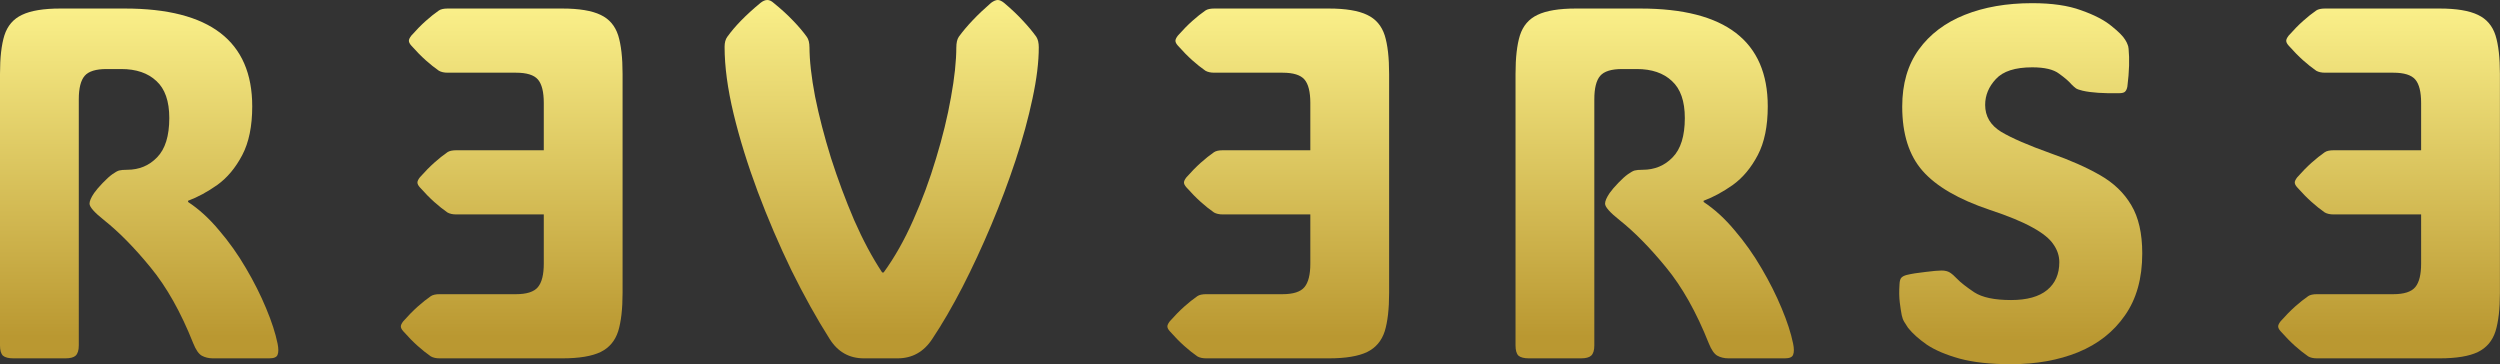
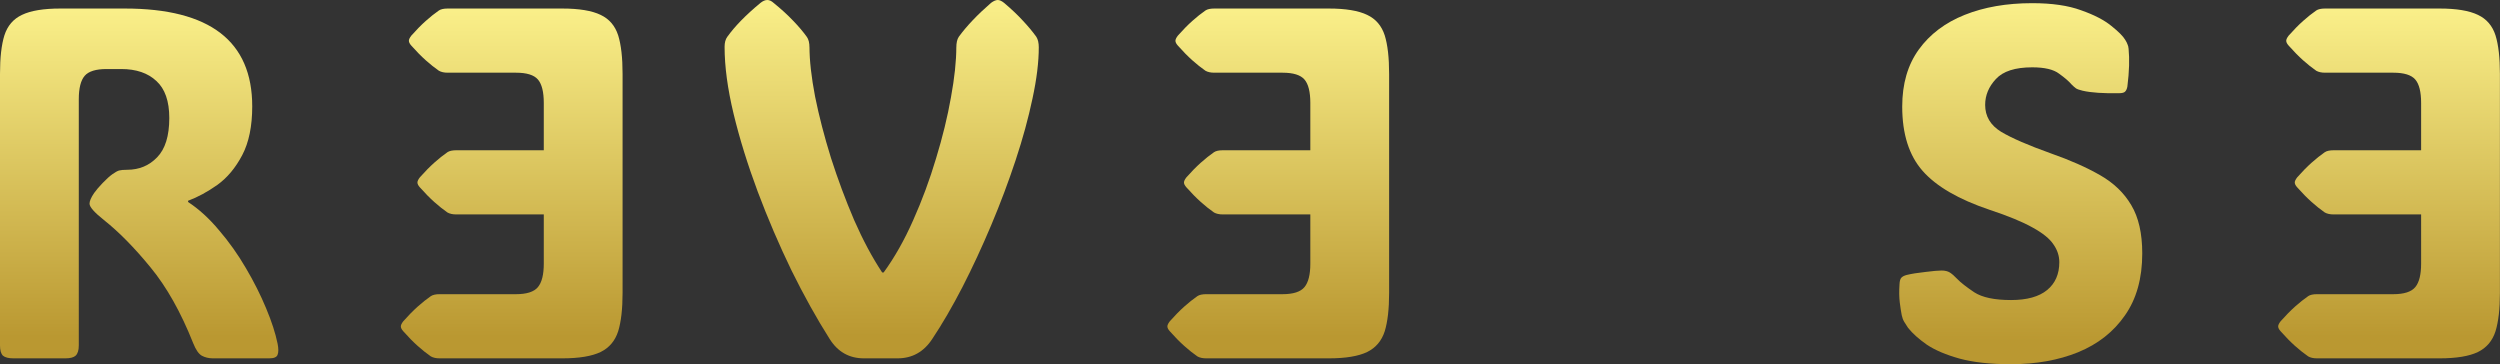
<svg xmlns="http://www.w3.org/2000/svg" width="1160" height="169" viewBox="0 0 1160 169" fill="none">
  <rect x="0" y="0" width="1160" height="169" fill="#333333" stroke="none" />
  <path d="M1132 166.272C1139.78 166.272 1145.7 165.291 1149.77 163.329C1153.77 161.367 1156.49 158.16 1157.92 153.708C1159.28 149.256 1159.96 143.332 1159.96 135.937V34.296C1159.96 26.75 1159.28 20.789 1157.92 16.412C1156.49 11.96 1153.77 8.791 1149.77 6.905C1145.7 4.943 1139.78 3.962 1132 3.962H1078.81C1077 3.962 1075.64 4.263 1074.73 4.867C1072.77 6.225 1070.73 7.848 1068.62 9.734C1066.51 11.621 1064.28 13.884 1061.94 16.525C1061.19 17.506 1060.81 18.299 1060.81 18.902C1060.81 19.581 1061.19 20.336 1061.94 21.166C1064.28 23.807 1066.51 26.071 1068.62 27.957C1070.73 29.844 1072.77 31.466 1074.73 32.824C1075.79 33.428 1077.15 33.73 1078.81 33.73H1110.5C1115.48 33.73 1118.87 34.786 1120.69 36.899C1122.5 39.012 1123.4 42.634 1123.4 47.765V69.723H1082.77C1080.96 69.723 1079.6 70.025 1078.69 70.629C1076.73 71.987 1074.69 73.609 1072.58 75.496C1070.47 77.382 1068.24 79.646 1065.9 82.287C1065.15 83.268 1064.77 84.06 1064.77 84.664C1064.77 85.343 1065.15 86.097 1065.9 86.928C1068.24 89.569 1070.47 91.832 1072.58 93.719C1074.69 95.605 1076.73 97.228 1078.69 98.586C1079.75 99.189 1081.11 99.491 1082.77 99.491H1123.4V122.355C1123.4 127.411 1122.5 131.033 1120.69 133.221C1118.87 135.409 1115.48 136.503 1110.5 136.503H1075.07C1073.26 136.503 1071.9 136.805 1071 137.409C1069.03 138.767 1067 140.389 1064.88 142.276C1062.77 144.162 1060.55 146.426 1058.21 149.067C1057.45 150.048 1057.07 150.84 1057.07 151.444C1057.07 152.123 1057.45 152.878 1058.21 153.708C1060.55 156.349 1062.77 158.613 1064.88 160.499C1067 162.385 1069.03 164.008 1071 165.366C1072.05 165.97 1073.41 166.272 1075.07 166.272H1132Z" fill="url(#paint0_linear_786_171)" />
  <path d="M933.11 168.988C923.527 168.988 915.566 168.12 909.228 166.385C902.965 164.649 897.909 162.498 894.061 159.933C890.288 157.292 887.383 154.689 885.345 152.123C884.666 151.142 884.063 150.199 883.534 149.293C883.006 148.388 882.629 147.369 882.402 146.237C882.101 144.728 881.799 142.766 881.497 140.352C881.195 137.861 881.157 134.994 881.384 131.749C881.459 130.391 881.723 129.448 882.176 128.92C882.704 128.316 883.572 127.863 884.779 127.561C886.968 127.033 889.797 126.581 893.268 126.203C896.815 125.751 899.343 125.524 900.852 125.524C902.437 125.524 903.719 125.826 904.7 126.43C905.681 127.033 906.851 128.052 908.209 129.486C909.718 131.07 912.322 133.108 916.019 135.598C919.716 138.012 925.413 139.22 933.11 139.22C940.505 139.22 946.089 137.673 949.862 134.579C953.635 131.485 955.521 127.184 955.521 121.676C955.521 118.733 954.616 115.979 952.805 113.413C951.069 110.772 947.862 108.169 943.184 105.603C938.505 102.962 931.827 100.208 923.15 97.341C908.813 92.511 898.475 86.512 892.137 79.344C885.798 72.175 882.629 62.215 882.629 49.463C882.629 38.898 885.194 30.07 890.326 22.977C895.457 15.884 902.55 10.526 911.605 6.904C920.66 3.282 931.111 1.471 942.957 1.471C952.088 1.471 959.634 2.566 965.595 4.754C971.631 6.867 976.31 9.281 979.63 11.998C982.95 14.639 985.101 16.789 986.082 18.45C986.685 19.43 987.063 20.185 987.213 20.713C987.44 21.166 987.591 21.807 987.666 22.637C987.893 24.977 987.968 27.58 987.893 30.447C987.817 33.315 987.553 36.559 987.1 40.181C986.874 41.389 986.459 42.219 985.855 42.671C985.327 43.049 984.497 43.237 983.365 43.237C976.046 43.388 970.386 43.011 966.387 42.105C964.802 41.728 963.746 41.351 963.218 40.974C962.69 40.596 962.011 39.993 961.18 39.163C959.973 37.729 958.049 36.069 955.408 34.182C952.842 32.221 948.692 31.24 942.957 31.24C935.034 31.24 929.413 33.05 926.093 36.672C922.772 40.219 921.112 44.218 921.112 48.67C921.112 53.952 923.565 58.102 928.47 61.121C933.374 64.064 941.109 67.422 951.673 71.195C960.501 74.288 968.085 77.646 974.423 81.268C980.762 84.89 985.591 89.531 988.911 95.19C992.307 100.849 994.005 108.32 994.005 117.601C994.005 129.146 991.326 138.729 985.968 146.35C980.686 153.972 973.442 159.669 964.237 163.442C955.106 167.139 944.731 168.988 933.11 168.988Z" fill="url(#paint1_linear_786_171)" />
-   <path d="M739.766 160.273C739.766 162.536 739.276 164.121 738.295 165.026C737.389 165.856 735.805 166.272 733.541 166.272H709.432C707.169 166.272 705.546 165.856 704.565 165.026C703.66 164.121 703.207 162.536 703.207 160.273V34.296C703.207 26.75 703.886 20.789 705.244 16.412C706.678 11.96 709.395 8.791 713.394 6.905C717.469 4.943 723.392 3.962 731.164 3.962H761.159C800.548 3.962 820.242 19.091 820.242 49.35C820.242 58.555 818.695 66.101 815.602 71.987C812.508 77.873 808.659 82.476 804.056 85.796C799.454 89.04 794.926 91.493 790.474 93.153V93.719C795.53 97.039 800.321 101.415 804.849 106.848C809.452 112.206 813.602 118.054 817.299 124.392C820.997 130.655 824.128 136.881 826.694 143.068C829.259 149.18 831.033 154.651 832.014 159.48C832.466 161.744 832.466 163.442 832.014 164.574C831.636 165.706 830.354 166.272 828.165 166.272H802.019C800.057 166.272 798.322 165.856 796.813 165.026C795.379 164.196 794.058 162.272 792.851 159.254C787.116 144.841 780.514 133.108 773.043 124.053C765.573 114.922 758.367 107.603 751.425 102.095C746.973 98.548 744.747 96.02 744.747 94.511C744.747 93.304 745.463 91.644 746.897 89.531C747.803 88.248 749.123 86.701 750.859 84.89C752.594 83.079 754.103 81.721 755.386 80.816C756.669 79.91 757.688 79.344 758.442 79.118C759.272 78.891 760.517 78.778 762.177 78.778C767.761 78.778 772.402 76.854 776.099 73.006C779.872 69.157 781.759 63.083 781.759 54.782C781.759 46.935 779.759 41.2 775.76 37.578C771.836 33.881 766.403 32.032 759.461 32.032H752.67C747.689 32.032 744.294 33.088 742.483 35.201C740.672 37.314 739.766 40.936 739.766 46.067V160.273Z" fill="url(#paint2_linear_786_171)" />
  <path d="M616.596 166.272C624.368 166.272 630.291 165.291 634.366 163.329C638.365 161.367 641.082 158.16 642.515 153.708C643.874 149.256 644.553 143.332 644.553 135.937V34.296C644.553 26.75 643.874 20.789 642.515 16.412C641.082 11.96 638.365 8.791 634.366 6.905C630.291 4.943 624.368 3.962 616.596 3.962H563.398C561.587 3.962 560.229 4.263 559.323 4.867C557.361 6.225 555.324 7.848 553.211 9.734C551.098 11.621 548.872 13.884 546.533 16.525C545.778 17.506 545.401 18.299 545.401 18.902C545.401 19.581 545.778 20.336 546.533 21.166C548.872 23.807 551.098 26.071 553.211 27.957C555.324 29.844 557.361 31.466 559.323 32.824C560.38 33.428 561.738 33.73 563.398 33.73H595.09C600.07 33.73 603.466 34.786 605.277 36.899C607.088 39.012 607.993 42.634 607.993 47.765V69.723H567.359C565.548 69.723 564.19 70.025 563.285 70.629C561.323 71.987 559.285 73.609 557.173 75.496C555.06 77.382 552.834 79.646 550.495 82.287C549.74 83.268 549.363 84.06 549.363 84.664C549.363 85.343 549.74 86.097 550.495 86.928C552.834 89.569 555.06 91.832 557.173 93.719C559.285 95.605 561.323 97.228 563.285 98.586C564.341 99.189 565.699 99.491 567.359 99.491H607.993V122.355C607.993 127.411 607.088 131.033 605.277 133.221C603.466 135.409 600.07 136.503 595.09 136.503H559.663C557.852 136.503 556.493 136.805 555.588 137.409C553.626 138.767 551.589 140.389 549.476 142.276C547.363 144.162 545.137 146.426 542.798 149.067C542.043 150.048 541.666 150.84 541.666 151.444C541.666 152.123 542.043 152.878 542.798 153.708C545.137 156.349 547.363 158.613 549.476 160.499C551.589 162.385 553.626 164.008 555.588 165.366C556.644 165.97 558.003 166.272 559.663 166.272H616.596Z" fill="url(#paint3_linear_786_171)" />
  <path d="M384.992 157.33C378.956 147.822 373.032 137.182 367.222 125.411C361.487 113.564 356.281 101.415 351.602 88.965C346.924 76.439 343.189 64.403 340.397 52.858C337.605 41.238 336.209 30.862 336.209 21.732C336.209 19.77 336.624 18.223 337.454 17.091C339.19 14.677 341.302 12.186 343.792 9.621C346.358 6.98 349.376 4.226 352.847 1.358C353.979 0.453 355.036 0 356.017 0C356.998 0 357.979 0.453 358.96 1.358C362.506 4.226 365.524 6.98 368.014 9.621C370.505 12.186 372.617 14.677 374.353 17.091C375.183 18.223 375.598 19.883 375.598 22.071V21.619C375.598 28.033 376.466 35.767 378.201 44.822C380.012 53.801 382.465 63.271 385.558 73.232C388.728 83.117 392.312 92.738 396.311 102.094C400.386 111.376 404.725 119.488 409.328 126.43H410.007C415.062 119.488 419.628 111.414 423.702 102.208C427.853 92.926 431.399 83.343 434.342 73.458C437.36 63.573 439.662 54.141 441.246 45.161C442.906 36.107 443.736 28.297 443.736 21.732V22.071C443.736 19.883 444.114 18.223 444.868 17.091C448.49 12.111 453.47 6.867 459.809 1.358C461.016 0.453 462.073 0 462.978 0C463.808 0 464.789 0.453 465.921 1.358C469.317 4.226 472.222 6.98 474.636 9.621C477.051 12.186 479.126 14.677 480.862 17.091C481.616 18.299 481.994 19.921 481.994 21.958C481.994 28.825 481.013 36.786 479.051 45.841C477.164 54.82 474.561 64.328 471.241 74.364C467.921 84.4 464.148 94.436 459.922 104.471C455.696 114.507 451.244 124.09 446.566 133.221C441.888 142.276 437.209 150.312 432.531 157.33C428.607 163.291 423.25 166.271 416.458 166.271H400.839C394.047 166.271 388.765 163.291 384.992 157.33ZM336.209 21.619V21.732V22.071V21.619ZM481.994 21.732V22.071V21.958V21.732Z" fill="url(#paint4_linear_786_171)" />
  <path d="M260.918 166.272C268.69 166.272 274.613 165.291 278.688 163.329C282.687 161.367 285.404 158.16 286.838 153.708C288.196 149.256 288.875 143.332 288.875 135.937V34.296C288.875 26.75 288.196 20.789 286.838 16.412C285.404 11.96 282.687 8.791 278.688 6.905C274.613 4.943 268.69 3.962 260.918 3.962H207.72C205.909 3.962 204.551 4.263 203.645 4.867C201.683 6.225 199.646 7.848 197.533 9.734C195.42 11.621 193.194 13.884 190.855 16.525C190.101 17.506 189.723 18.299 189.723 18.902C189.723 19.581 190.101 20.336 190.855 21.166C193.194 23.807 195.42 26.071 197.533 27.957C199.646 29.844 201.683 31.466 203.645 32.824C204.702 33.428 206.06 33.73 207.72 33.73H239.412C244.393 33.73 247.788 34.786 249.599 36.899C251.41 39.012 252.316 42.634 252.316 47.765V69.723H211.682C209.871 69.723 208.512 70.025 207.607 70.629C205.645 71.987 203.608 73.609 201.495 75.496C199.382 77.382 197.156 79.646 194.817 82.287C194.062 83.268 193.685 84.06 193.685 84.664C193.685 85.343 194.062 86.097 194.817 86.928C197.156 89.569 199.382 91.832 201.495 93.719C203.608 95.605 205.645 97.228 207.607 98.586C208.663 99.189 210.022 99.491 211.682 99.491H252.316V122.355C252.316 127.411 251.41 131.033 249.599 133.221C247.788 135.409 244.393 136.503 239.412 136.503H203.985C202.174 136.503 200.816 136.805 199.91 137.409C197.948 138.767 195.911 140.389 193.798 142.276C191.685 144.162 189.459 146.426 187.12 149.067C186.366 150.048 185.988 150.84 185.988 151.444C185.988 152.123 186.366 152.878 187.12 153.708C189.459 156.349 191.685 158.613 193.798 160.499C195.911 162.385 197.948 164.008 199.91 165.366C200.967 165.97 202.325 166.272 203.985 166.272H260.918Z" fill="url(#paint5_linear_786_171)" />
  <path d="M36.559 160.273C36.559 162.536 36.069 164.121 35.088 165.026C34.182 165.856 32.598 166.272 30.334 166.272H6.225C3.962 166.272 2.339 165.856 1.358 165.026C0.453 164.121 0 162.536 0 160.273V34.296C0 26.75 0.679 20.789 2.037 16.412C3.471 11.96 6.188 8.791 10.187 6.905C14.261 4.943 20.185 3.962 27.957 3.962H57.952C97.341 3.962 117.035 19.091 117.035 49.35C117.035 58.555 115.488 66.101 112.394 71.987C109.301 77.873 105.452 82.476 100.849 85.796C96.246 89.04 91.719 91.493 87.267 93.153V93.719C92.323 97.039 97.114 101.415 101.642 106.848C106.245 112.206 110.395 118.054 114.092 124.392C117.79 130.655 120.921 136.881 123.487 143.068C126.052 149.18 127.826 154.651 128.807 159.48C129.259 161.744 129.259 163.442 128.807 164.574C128.429 165.706 127.146 166.272 124.958 166.272H98.812C96.85 166.272 95.115 165.856 93.606 165.026C92.172 164.196 90.851 162.272 89.644 159.254C83.909 144.841 77.307 133.108 69.836 124.053C62.366 114.922 55.16 107.603 48.218 102.095C43.766 98.548 41.54 96.02 41.54 94.511C41.54 93.304 42.256 91.644 43.69 89.531C44.596 88.248 45.916 86.701 47.652 84.89C49.387 83.079 50.896 81.721 52.179 80.816C53.462 79.91 54.481 79.344 55.235 79.118C56.065 78.891 57.31 78.778 58.97 78.778C64.554 78.778 69.195 76.854 72.892 73.006C76.665 69.157 78.552 63.083 78.552 54.782C78.552 46.935 76.552 41.2 72.553 37.578C68.629 33.881 63.196 32.032 56.254 32.032H49.463C44.482 32.032 41.087 33.088 39.276 35.201C37.465 37.314 36.559 40.936 36.559 46.067V160.273Z" fill="url(#paint6_linear_786_171)" />
  <defs>
    <linearGradient id="paint0_linear_786_171" x1="1108.87" y1="-3.722" x2="1108.87" y2="156.198" gradientUnits="userSpaceOnUse">
      <stop stop-color="#FDF48E" />
      <stop offset="1" stop-color="#BA9831" />
    </linearGradient>
    <linearGradient id="paint1_linear_786_171" x1="937.235" y1="-6.459" x2="937.235" y2="158.591" gradientUnits="userSpaceOnUse">
      <stop stop-color="#FDF48E" />
      <stop offset="1" stop-color="#BA9831" />
    </linearGradient>
    <linearGradient id="paint2_linear_786_171" x1="767.337" y1="-3.722" x2="767.337" y2="156.198" gradientUnits="userSpaceOnUse">
      <stop stop-color="#FDF48E" />
      <stop offset="1" stop-color="#BA9831" />
    </linearGradient>
    <linearGradient id="paint3_linear_786_171" x1="593.462" y1="-3.722" x2="593.462" y2="156.198" gradientUnits="userSpaceOnUse">
      <stop stop-color="#FDF48E" />
      <stop offset="1" stop-color="#BA9831" />
    </linearGradient>
    <linearGradient id="paint4_linear_786_171" x1="408.601" y1="-7.871" x2="408.601" y2="155.952" gradientUnits="userSpaceOnUse">
      <stop stop-color="#FDF48E" />
      <stop offset="1" stop-color="#BA9831" />
    </linearGradient>
    <linearGradient id="paint5_linear_786_171" x1="237.785" y1="-3.722" x2="237.785" y2="156.198" gradientUnits="userSpaceOnUse">
      <stop stop-color="#FDF48E" />
      <stop offset="1" stop-color="#BA9831" />
    </linearGradient>
    <linearGradient id="paint6_linear_786_171" x1="64.13" y1="-3.722" x2="64.13" y2="156.198" gradientUnits="userSpaceOnUse">
      <stop stop-color="#FDF48E" />
      <stop offset="1" stop-color="#BA9831" />
    </linearGradient>
  </defs>
</svg>